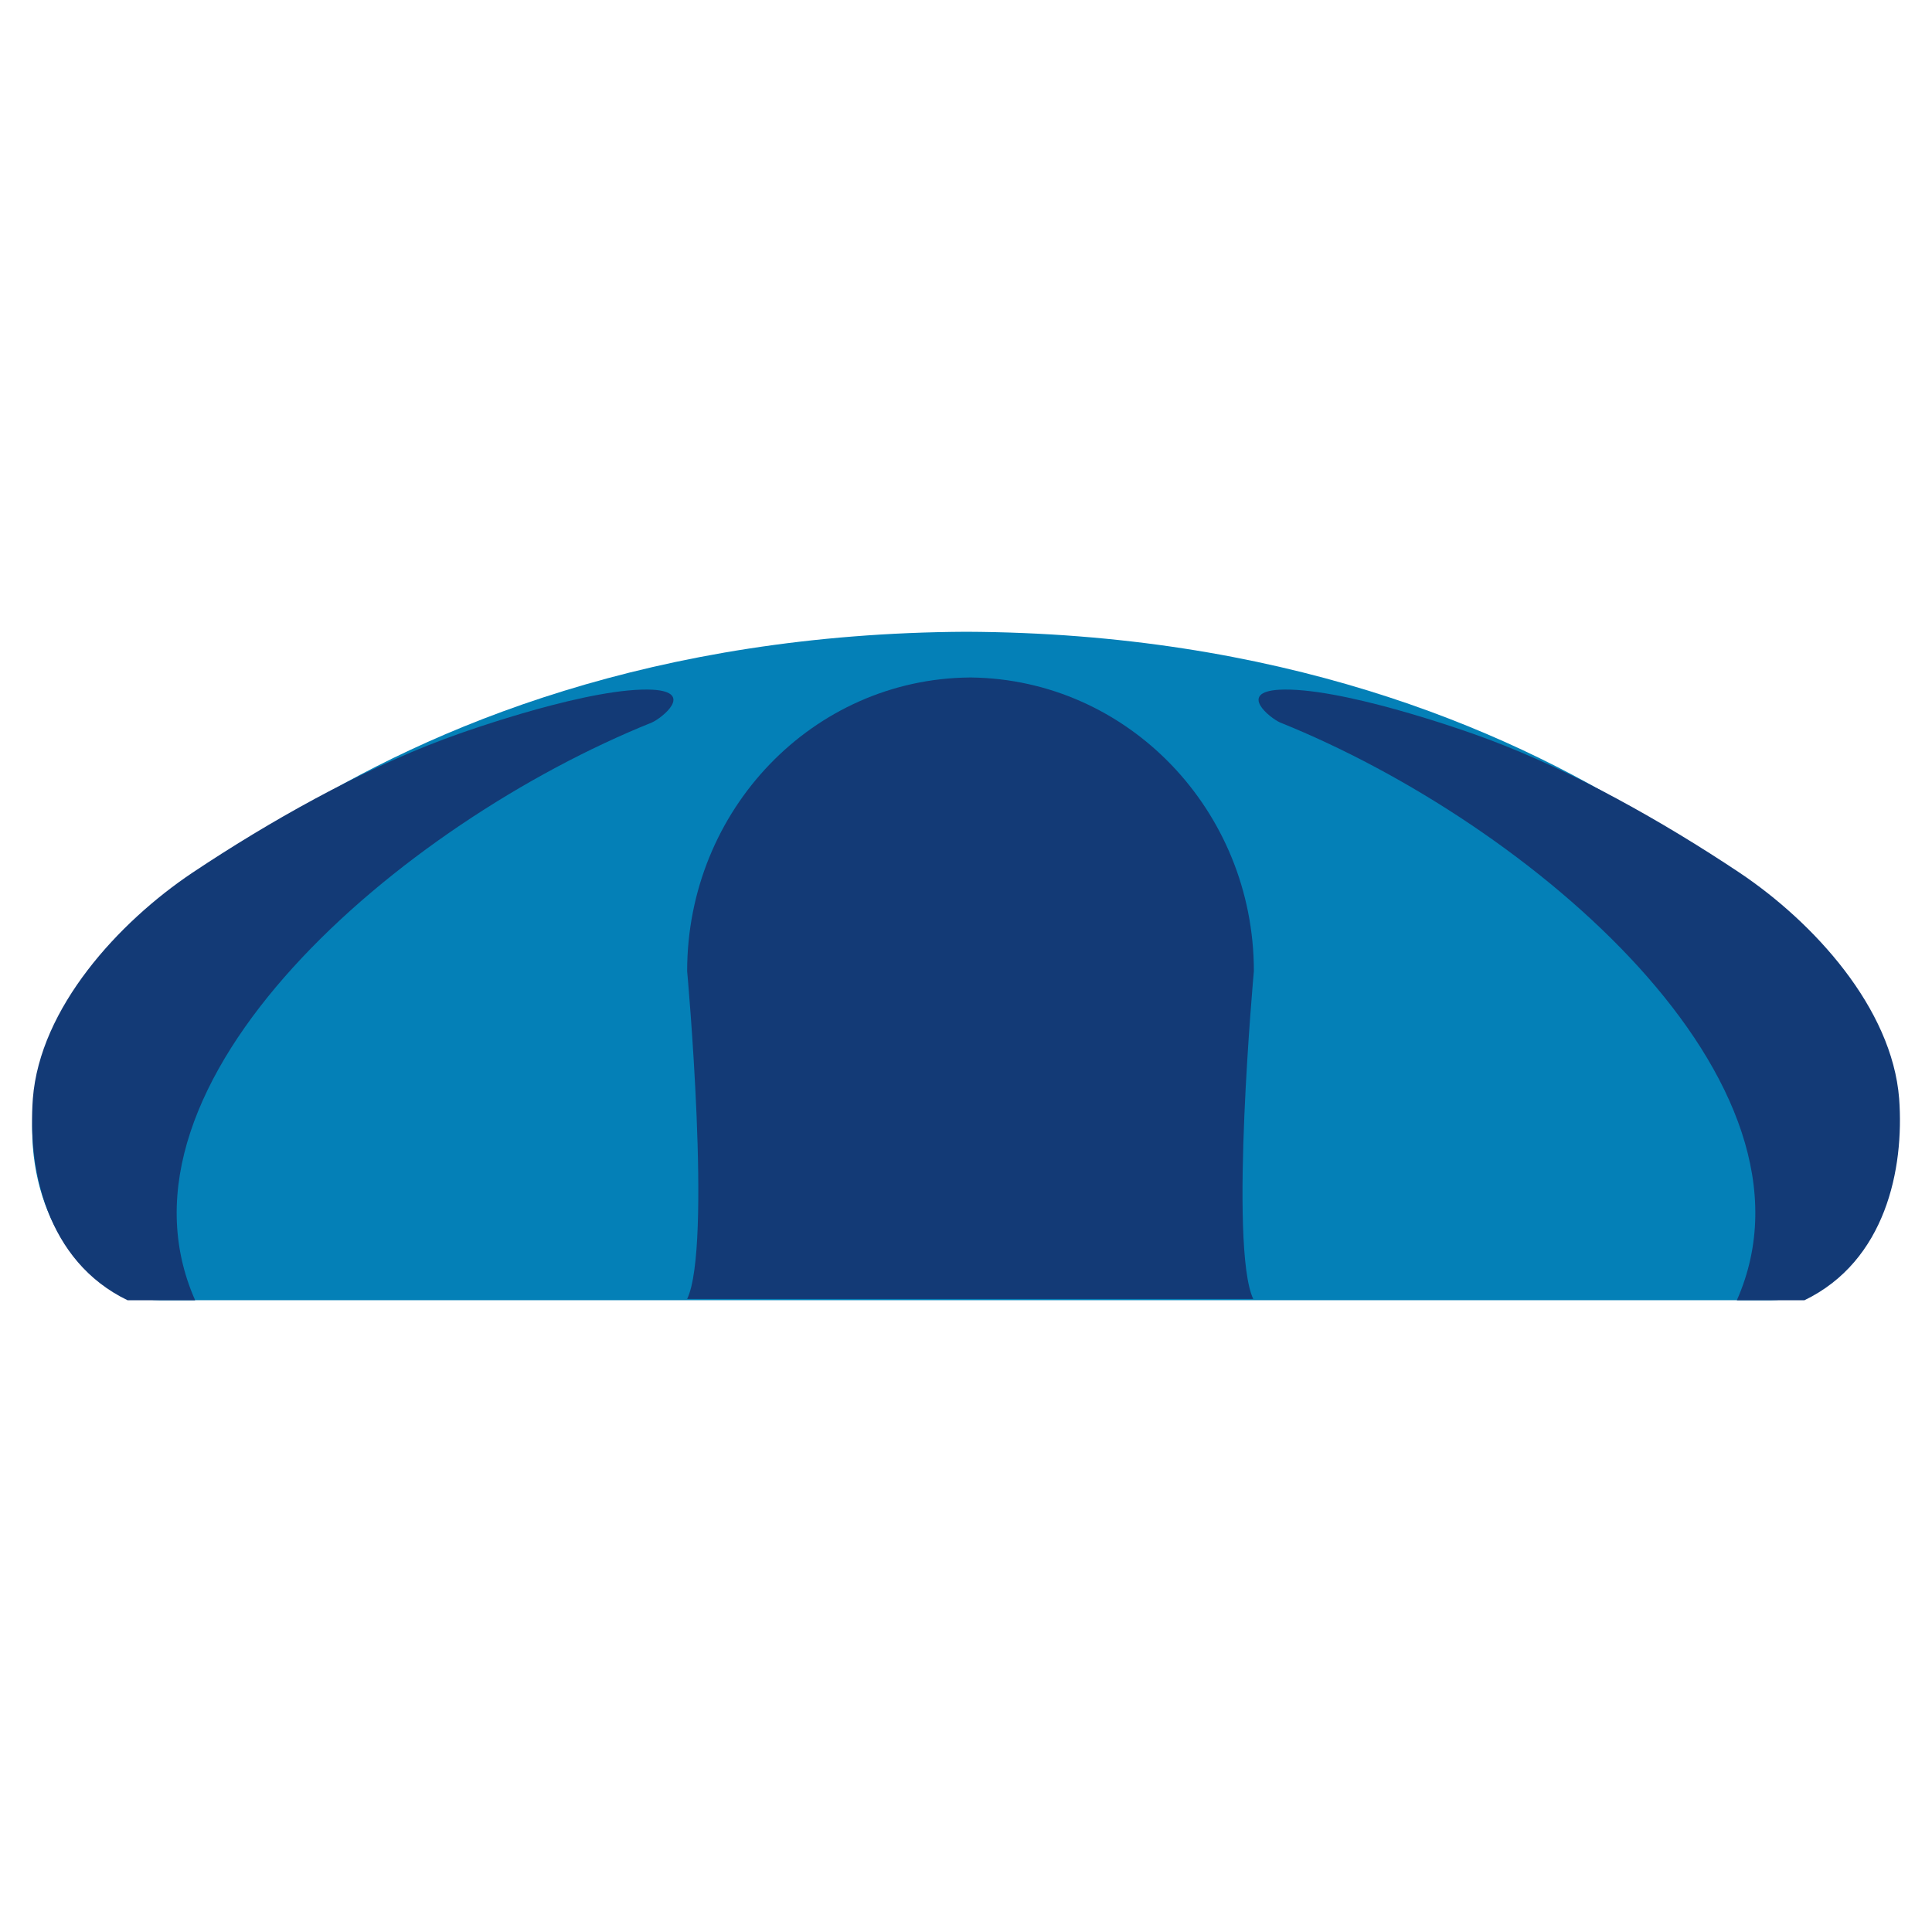
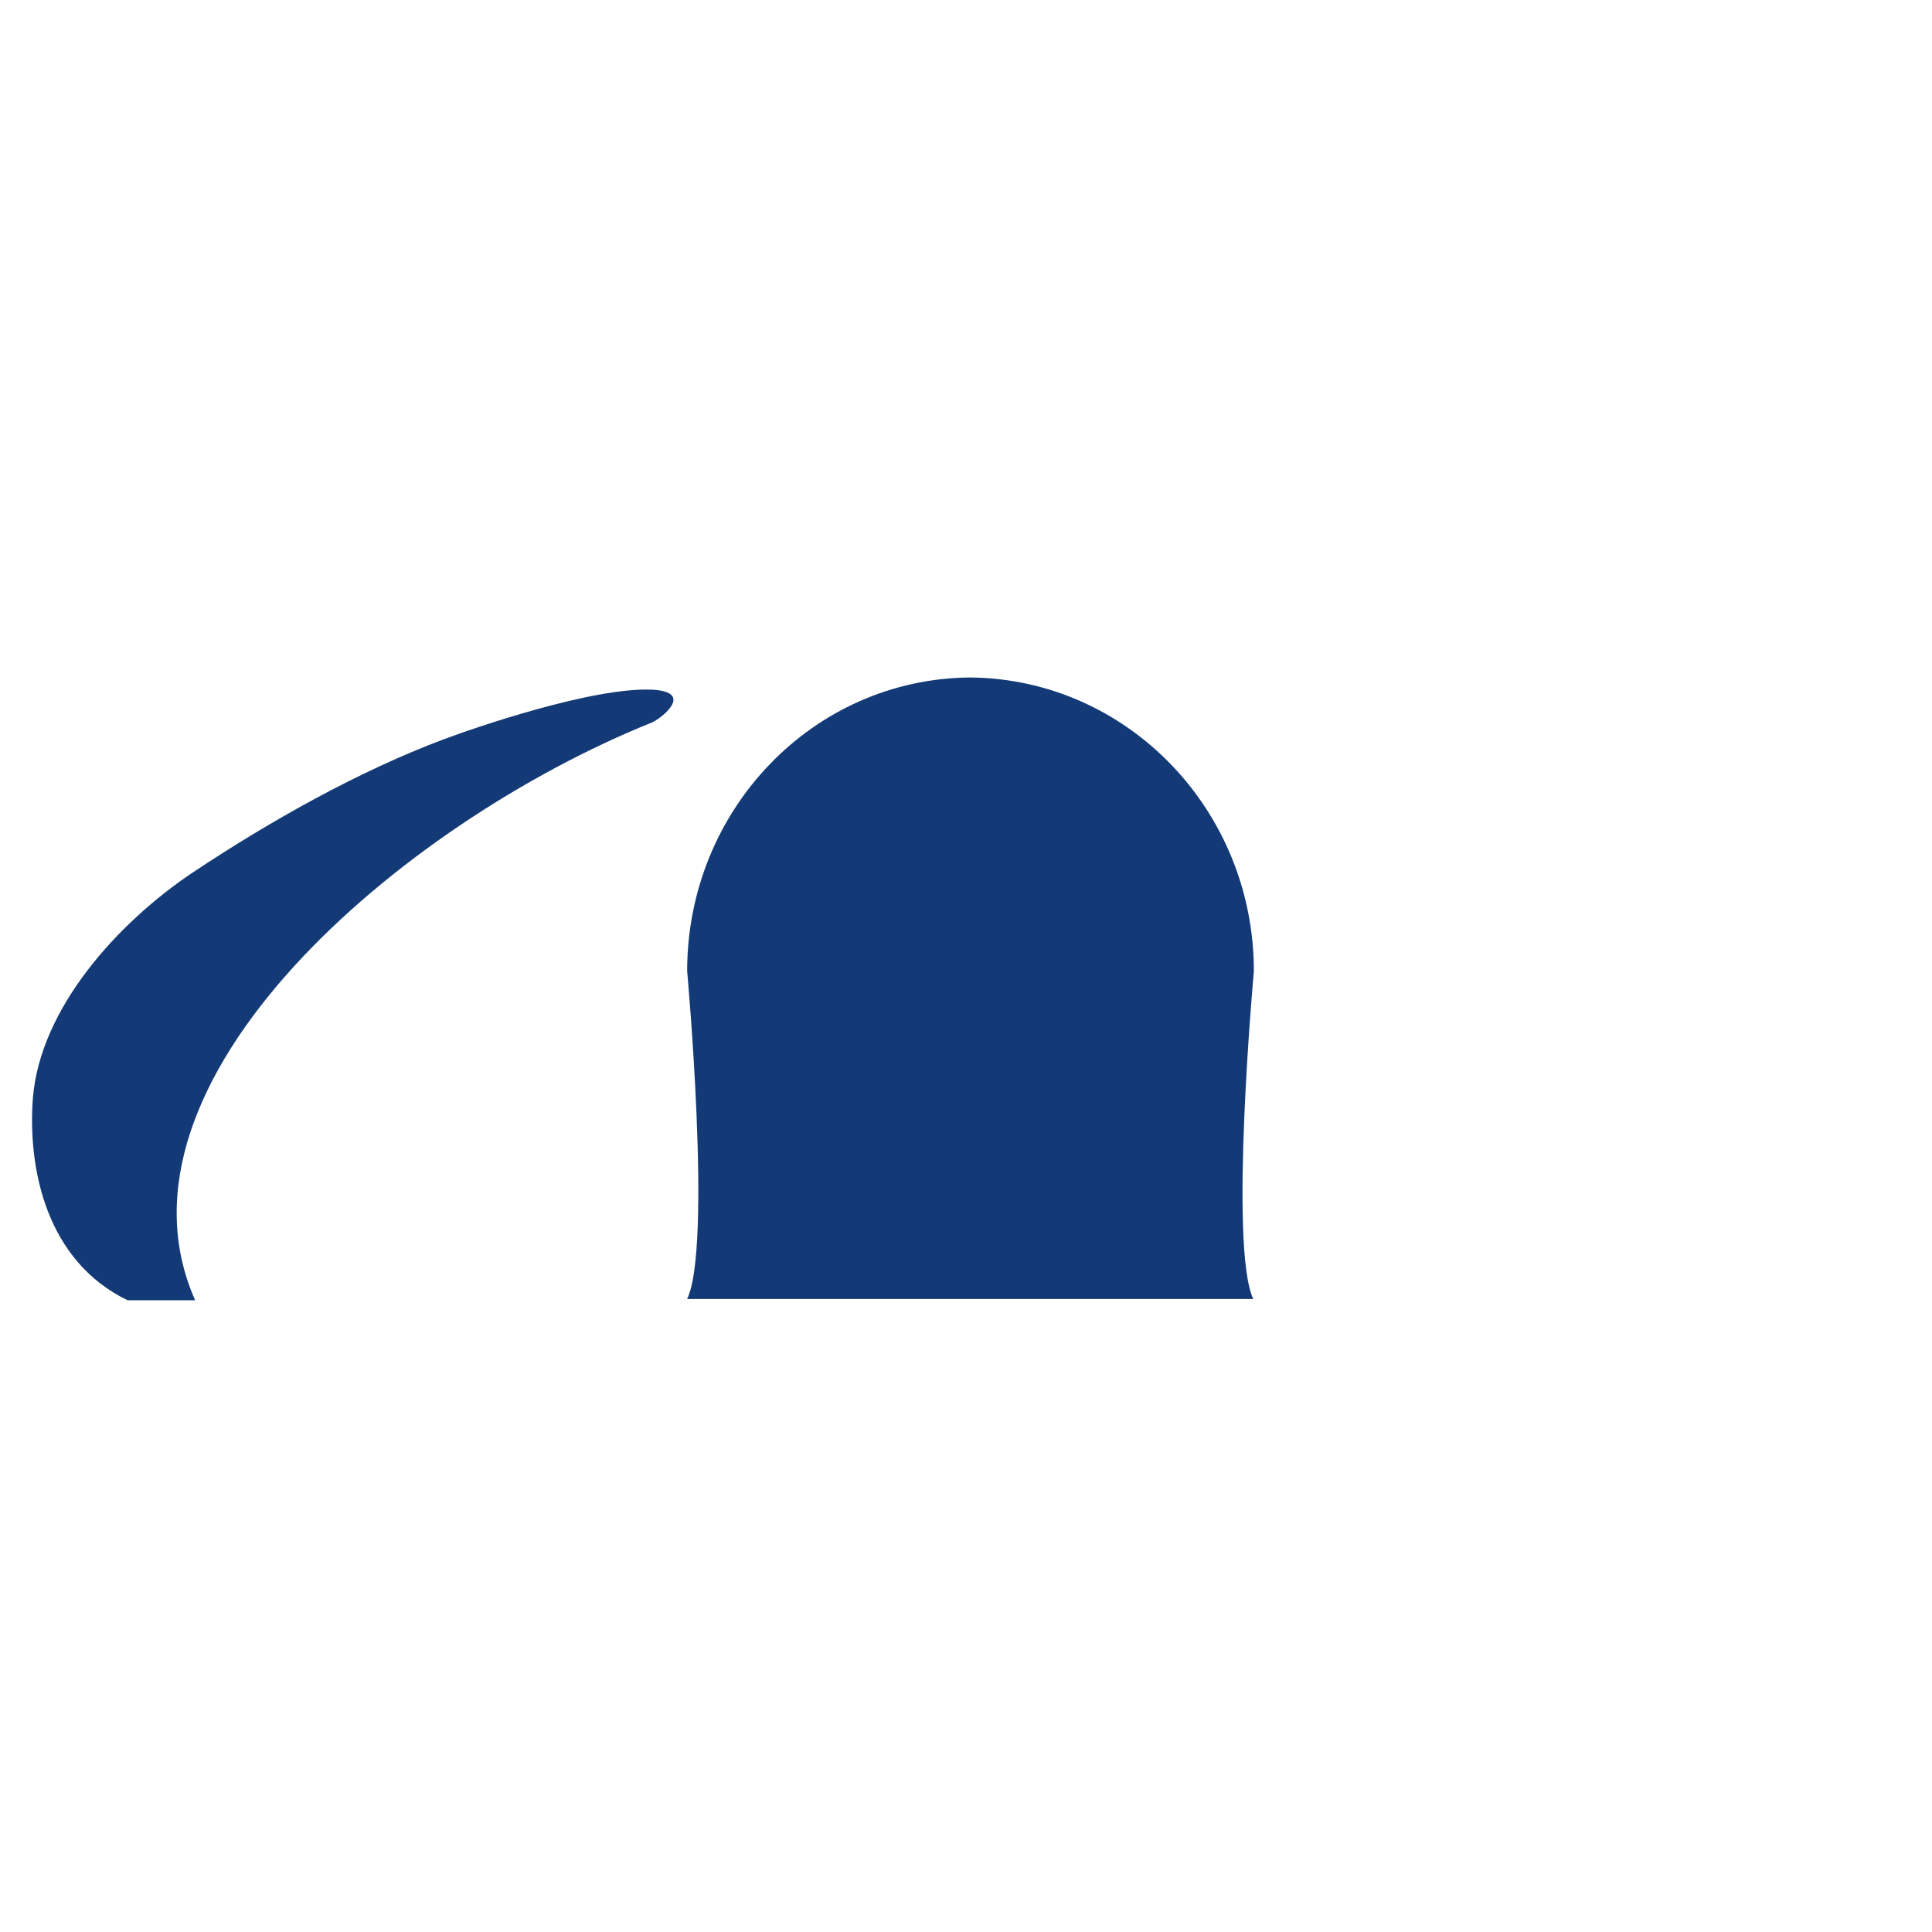
<svg xmlns="http://www.w3.org/2000/svg" version="1.1" id="Layer_1" x="0px" y="0px" viewBox="0 0 300 300" style="enable-background:new 0 0 300 300;" xml:space="preserve">
  <style type="text/css">
	.st0{fill:#0480B7;}
	.st1{fill:#133A76;}
</style>
  <g>
-     <path class="st0" d="M288.1,155.5c0.4,0,0.7,0,0.7,0S246.6,98.5,150,98.1c-96.6,0.5-138.8,57.4-138.8,57.4s0.3,0,0.7,0   c-4.2,4.9-6.9,11.9-6.9,19.9c0,14.6,8.9,26.5,19.9,26.5h125h125c11,0,19.9-11.9,19.9-26.5C294.9,167.4,292.2,160.4,288.1,155.5z" />
    <path class="st1" d="M194.7,150.8c0-25-19.6-45.3-43.9-45.6v0c0,0-0.1,0-0.1,0c0,0-0.1,0-0.1,0v0c-24.3,0.2-43.9,20.5-43.9,45.6   c0,0,3.9,42.8,0,50.9h87.9C190.8,193.6,194.7,150.8,194.7,150.8z" />
    <path class="st1" d="M19.8,201.9h10.5c-15-33.9,31.9-74,70.9-89.7c1.6-0.7,6.6-4.7,0.2-5.1c-9.2-0.5-28,6-32.5,7.7   c-13.1,4.9-27,12.7-39,20.7c-11.5,7.7-23.7,21-24.8,35.1C4.3,181.5,7.2,195.8,19.8,201.9z" />
-     <path class="st1" d="M280.2,201.9h-10.5c15-33.9-31.9-74-70.9-89.7c-1.6-0.7-6.6-4.7-0.2-5.1c9.2-0.5,28,6,32.5,7.7   c13.1,4.9,27,12.7,39,20.7c11.5,7.7,23.7,21,24.8,35.1C295.7,181.5,292.8,195.8,280.2,201.9z" />
  </g>
</svg>